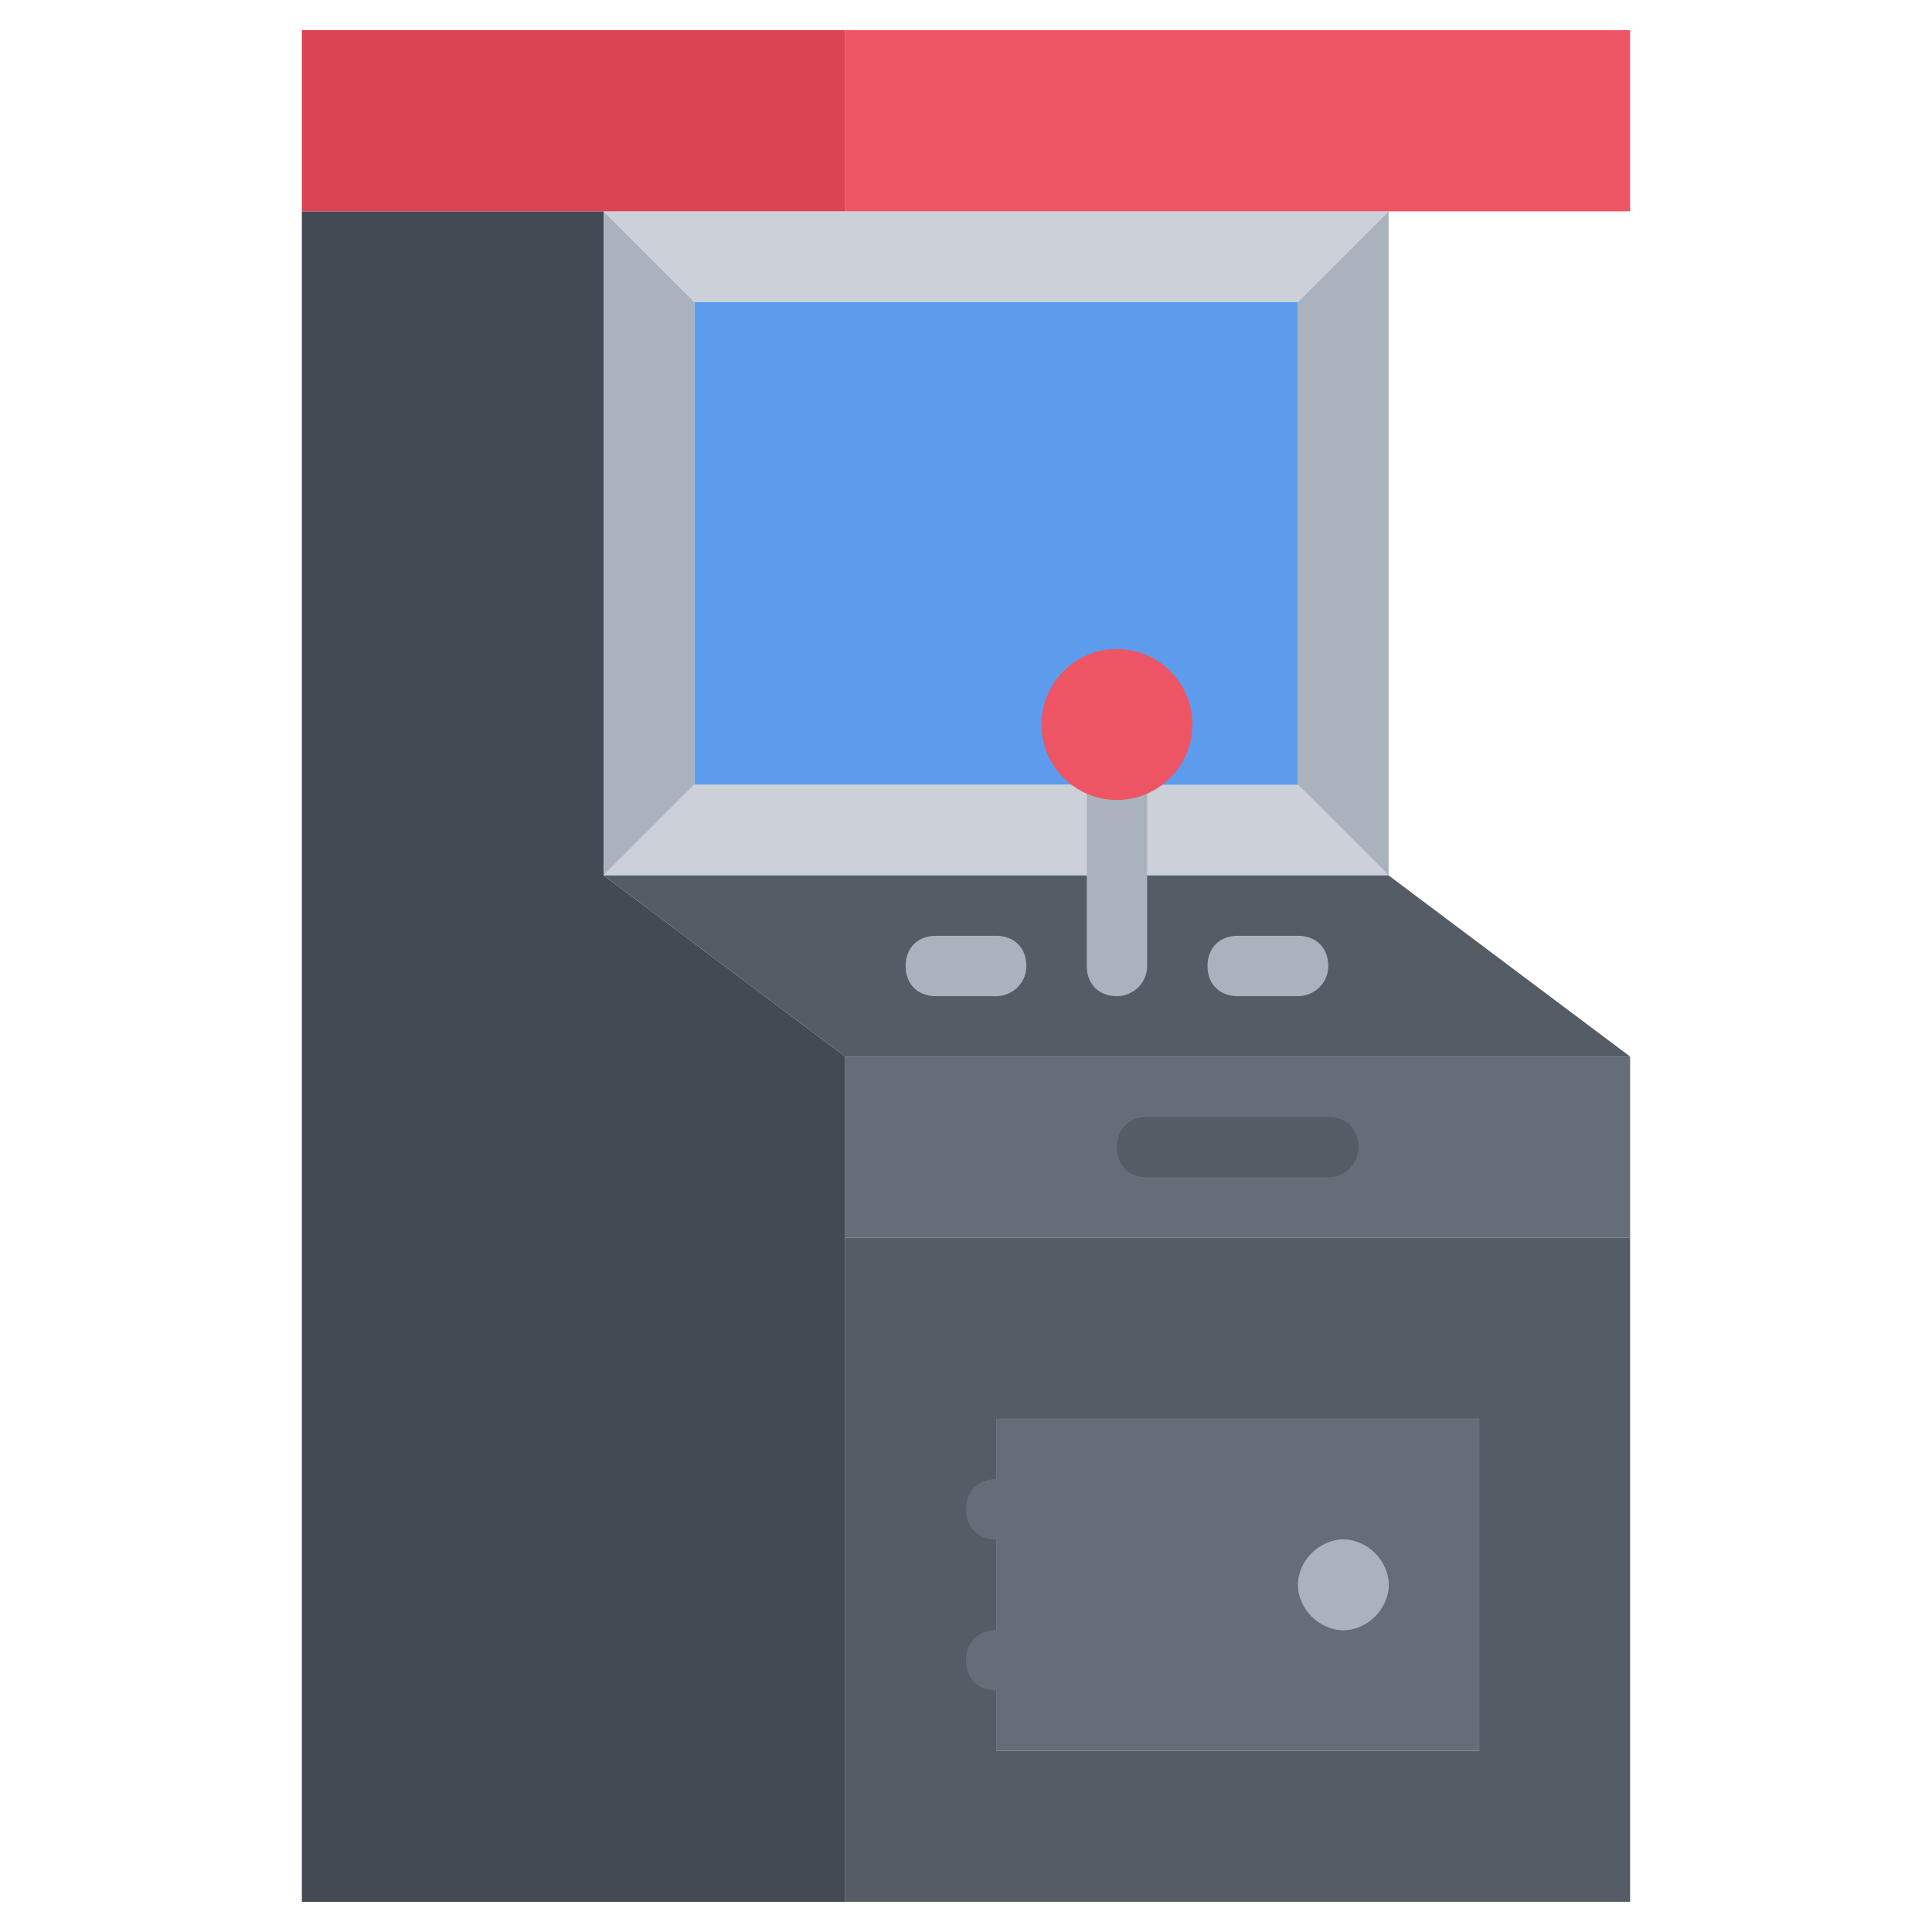
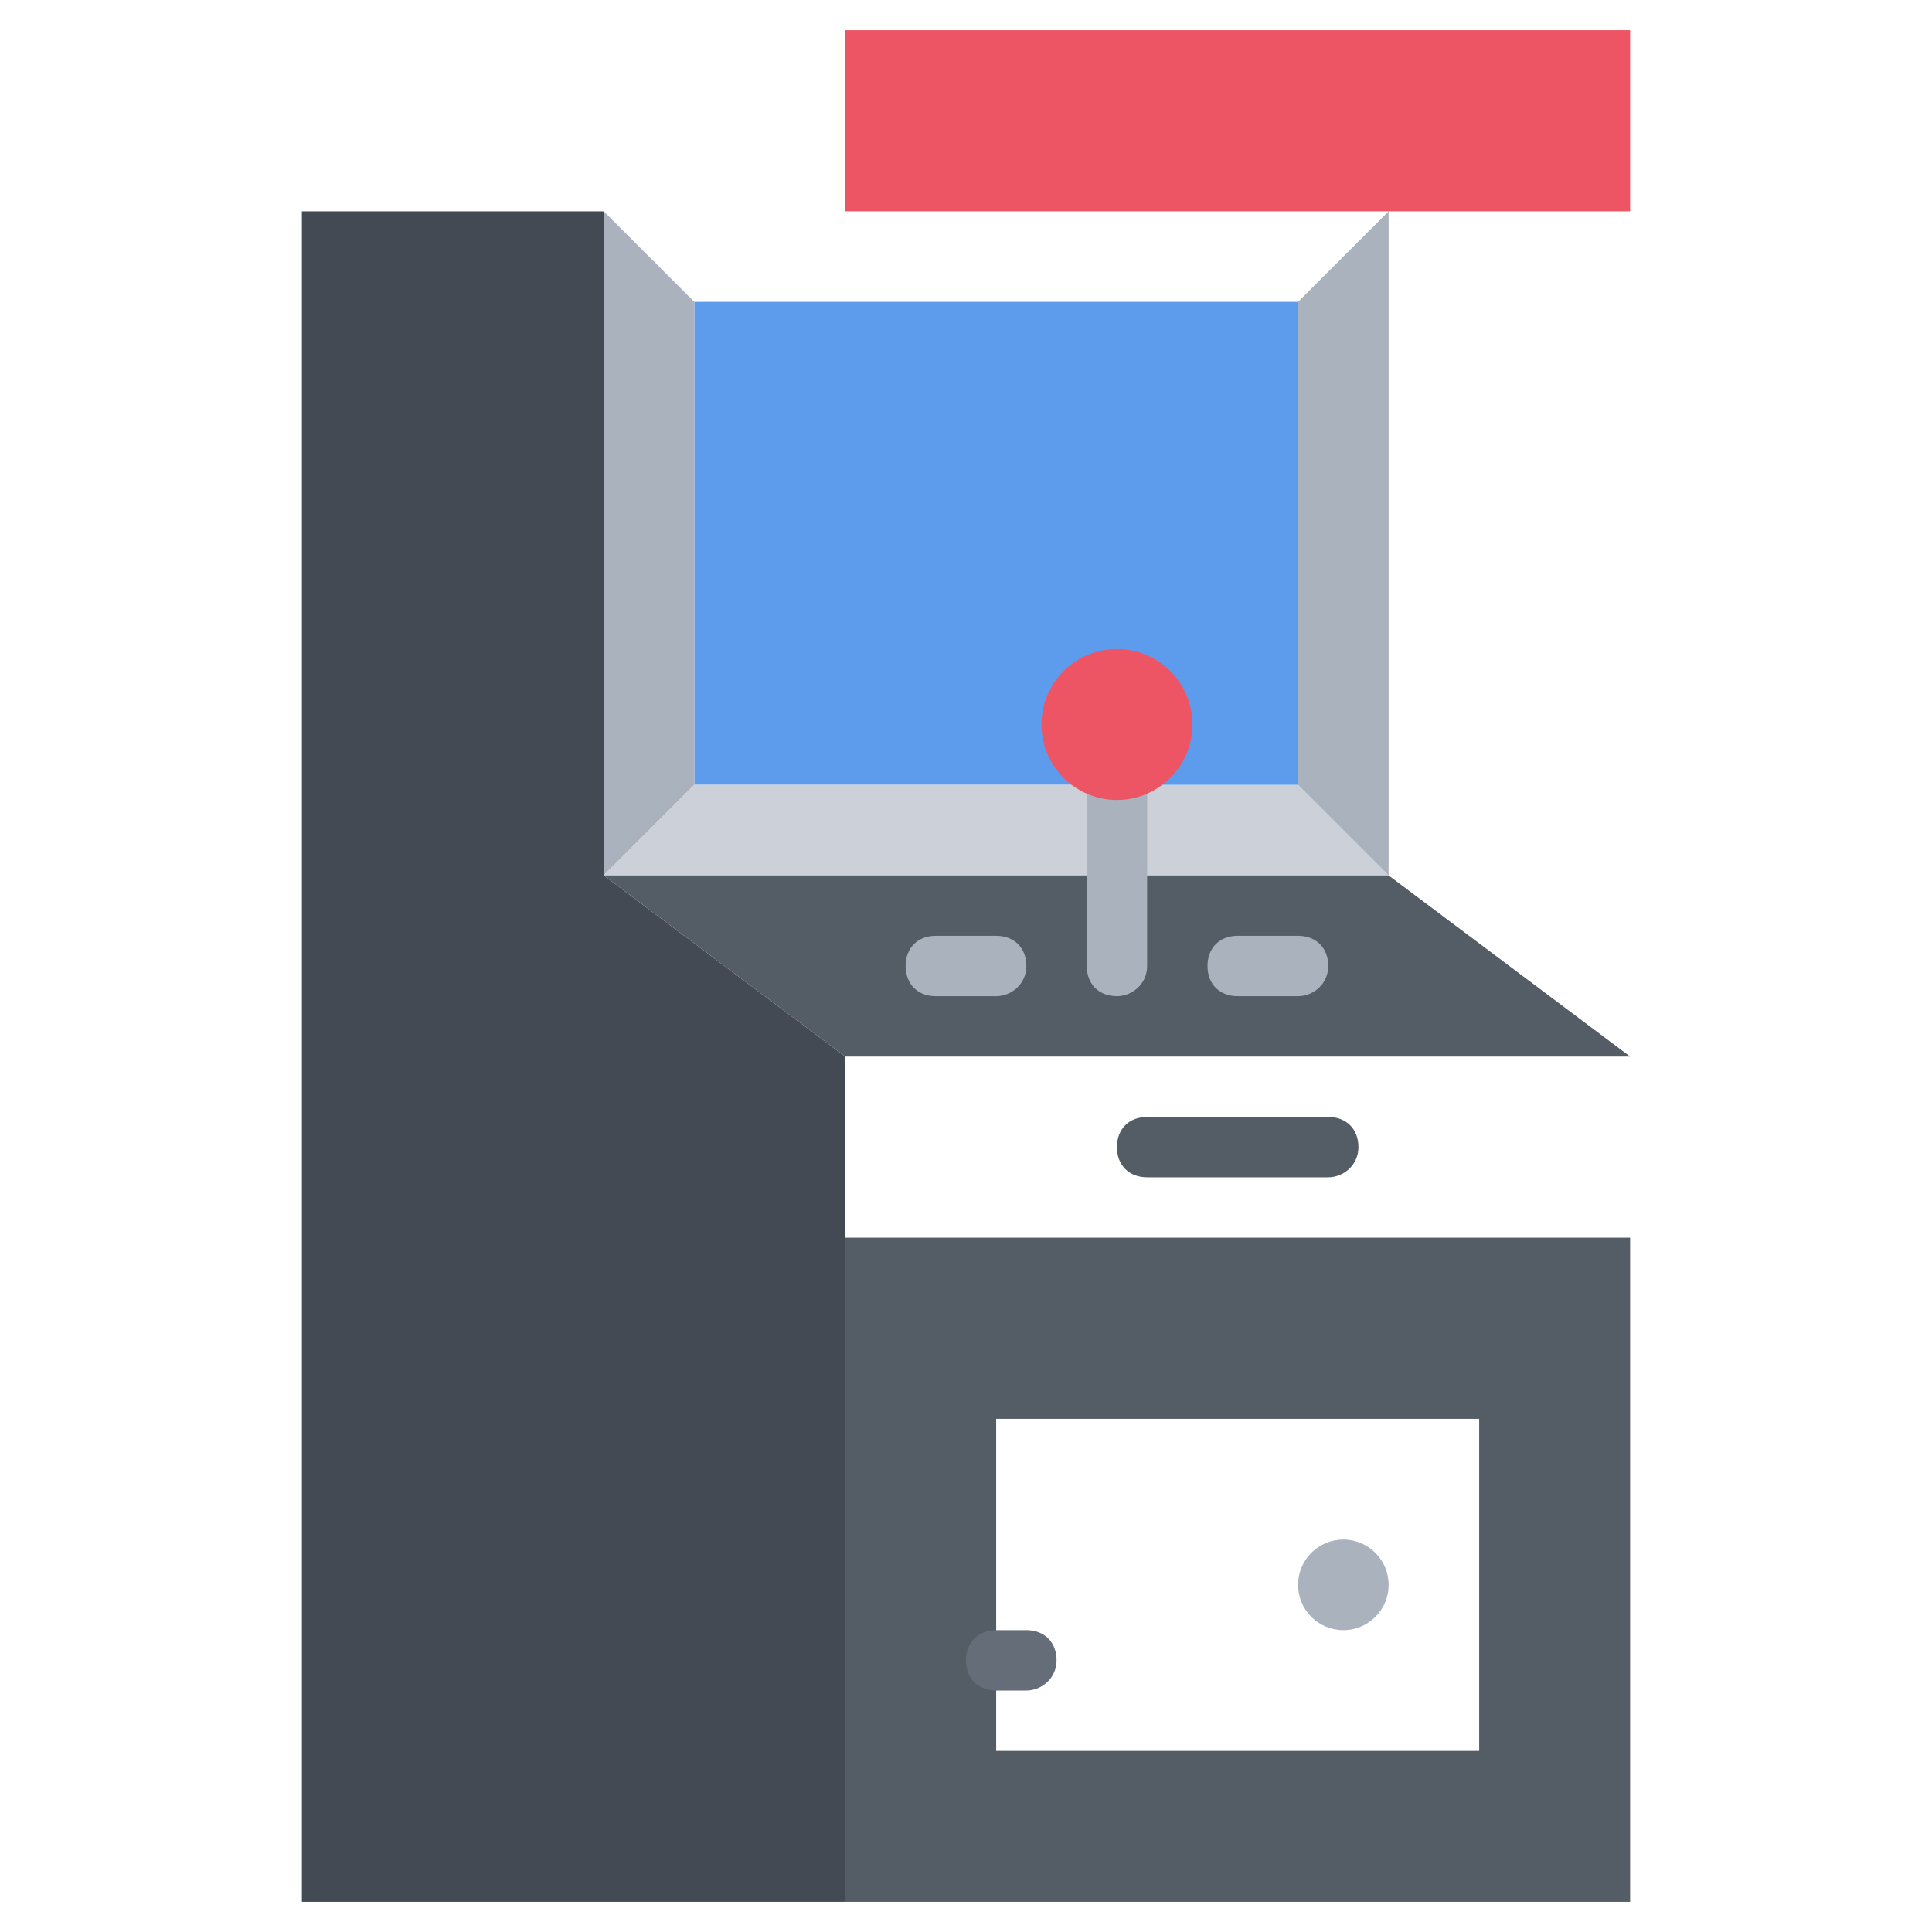
<svg xmlns="http://www.w3.org/2000/svg" version="1.1" width="512" height="512" x="0" y="0" viewBox="0 0 64 64" style="enable-background:new 0 0 512 512" xml:space="preserve" class="">
  <g>
    <g>
      <g>
        <path d="m46 29h-9v-3h6z" fill="#ccd1d9" data-original="#ccd1d9" />
      </g>
      <g>
        <path d="m39 24c0-1.1-.9-2-2-2s-2 .9-2 2 .9 2 2 2h-14v-16h20v16h-6c1.1 0 2-.9 2-2z" fill="#5d9cec" data-original="#5d9cec" class="" />
      </g>
      <g>
        <path d="m28 41v22h-18v-56h10v22l8 6z" fill="#434a54" data-original="#434a54" class="" />
      </g>
      <g>
        <path d="m23 10v16l-3 3v-22z" fill="#aab2bd" data-original="#aab2bd" class="" />
      </g>
      <g>
-         <path d="m28 35h26v6h-26z" fill="#656d78" data-original="#656d78" />
-       </g>
+         </g>
      <g>
-         <path d="m20 7h8 18l-3 3h-20z" fill="#ccd1d9" data-original="#ccd1d9" />
-       </g>
+         </g>
      <g>
-         <path d="m28 1v6h-8-10v-6z" fill="#da4453" data-original="#da4453" class="" />
-       </g>
+         </g>
      <g>
        <path d="m46 7v22l-3-3v-16z" fill="#aab2bd" data-original="#aab2bd" class="" />
      </g>
      <g>
        <path d="m23 26h14v3h-17z" fill="#ccd1d9" data-original="#ccd1d9" />
      </g>
      <g>
        <path d="m54 1v6h-8-18v-6z" fill="#ed5565" data-original="#ed5565" />
      </g>
      <g>
        <path d="m37 29h9l8 6h-26l-8-6z" fill="#545c66" data-original="#545c66" class="" />
      </g>
      <g>
        <circle cx="44.5" cy="52.5" fill="#aab2bd" r="1.5" data-original="#aab2bd" class="" />
      </g>
      <g>
-         <path d="m46 52.5c0-.8-.7-1.5-1.5-1.5s-1.5.7-1.5 1.5.7 1.5 1.5 1.5 1.5-.7 1.5-1.5zm3-5.5v11h-16v-3-5-3z" fill="#656d78" data-original="#656d78" />
-       </g>
+         </g>
      <g>
        <path d="m33 58h16v-11h-16v3 5zm21-17v22h-26v-22z" fill="#545c66" data-original="#545c66" class="" />
      </g>
      <g>
        <path d="m33 33h-2c-.6 0-1-.4-1-1s.4-1 1-1h2c.6 0 1 .4 1 1s-.5 1-1 1z" fill="#aab2bd" data-original="#aab2bd" class="" />
      </g>
      <g>
        <path d="m43 33h-2c-.6 0-1-.4-1-1s.4-1 1-1h2c.6 0 1 .4 1 1s-.5 1-1 1z" fill="#aab2bd" data-original="#aab2bd" class="" />
      </g>
      <g>
        <path d="m37 33c-.6 0-1-.4-1-1v-6c0-.6.4-1 1-1s1 .4 1 1v6c0 .6-.5 1-1 1z" fill="#aab2bd" data-original="#aab2bd" class="" />
      </g>
      <g>
        <path d="m44 39h-6c-.6 0-1-.4-1-1s.4-1 1-1h6c.6 0 1 .4 1 1s-.5 1-1 1z" fill="#545c66" data-original="#545c66" class="" />
      </g>
      <g>
-         <path d="m34 51h-1c-.6 0-1-.4-1-1s.4-1 1-1h1c.6 0 1 .4 1 1s-.5 1-1 1z" fill="#656d78" data-original="#656d78" />
-       </g>
+         </g>
      <g>
        <path d="m34 56h-1c-.6 0-1-.4-1-1s.4-1 1-1h1c.6 0 1 .4 1 1s-.5 1-1 1z" fill="#656d78" data-original="#656d78" />
      </g>
      <g>
        <circle cx="37" cy="24" fill="#ed5565" r="2.5" data-original="#ed5565" />
      </g>
    </g>
  </g>
</svg>